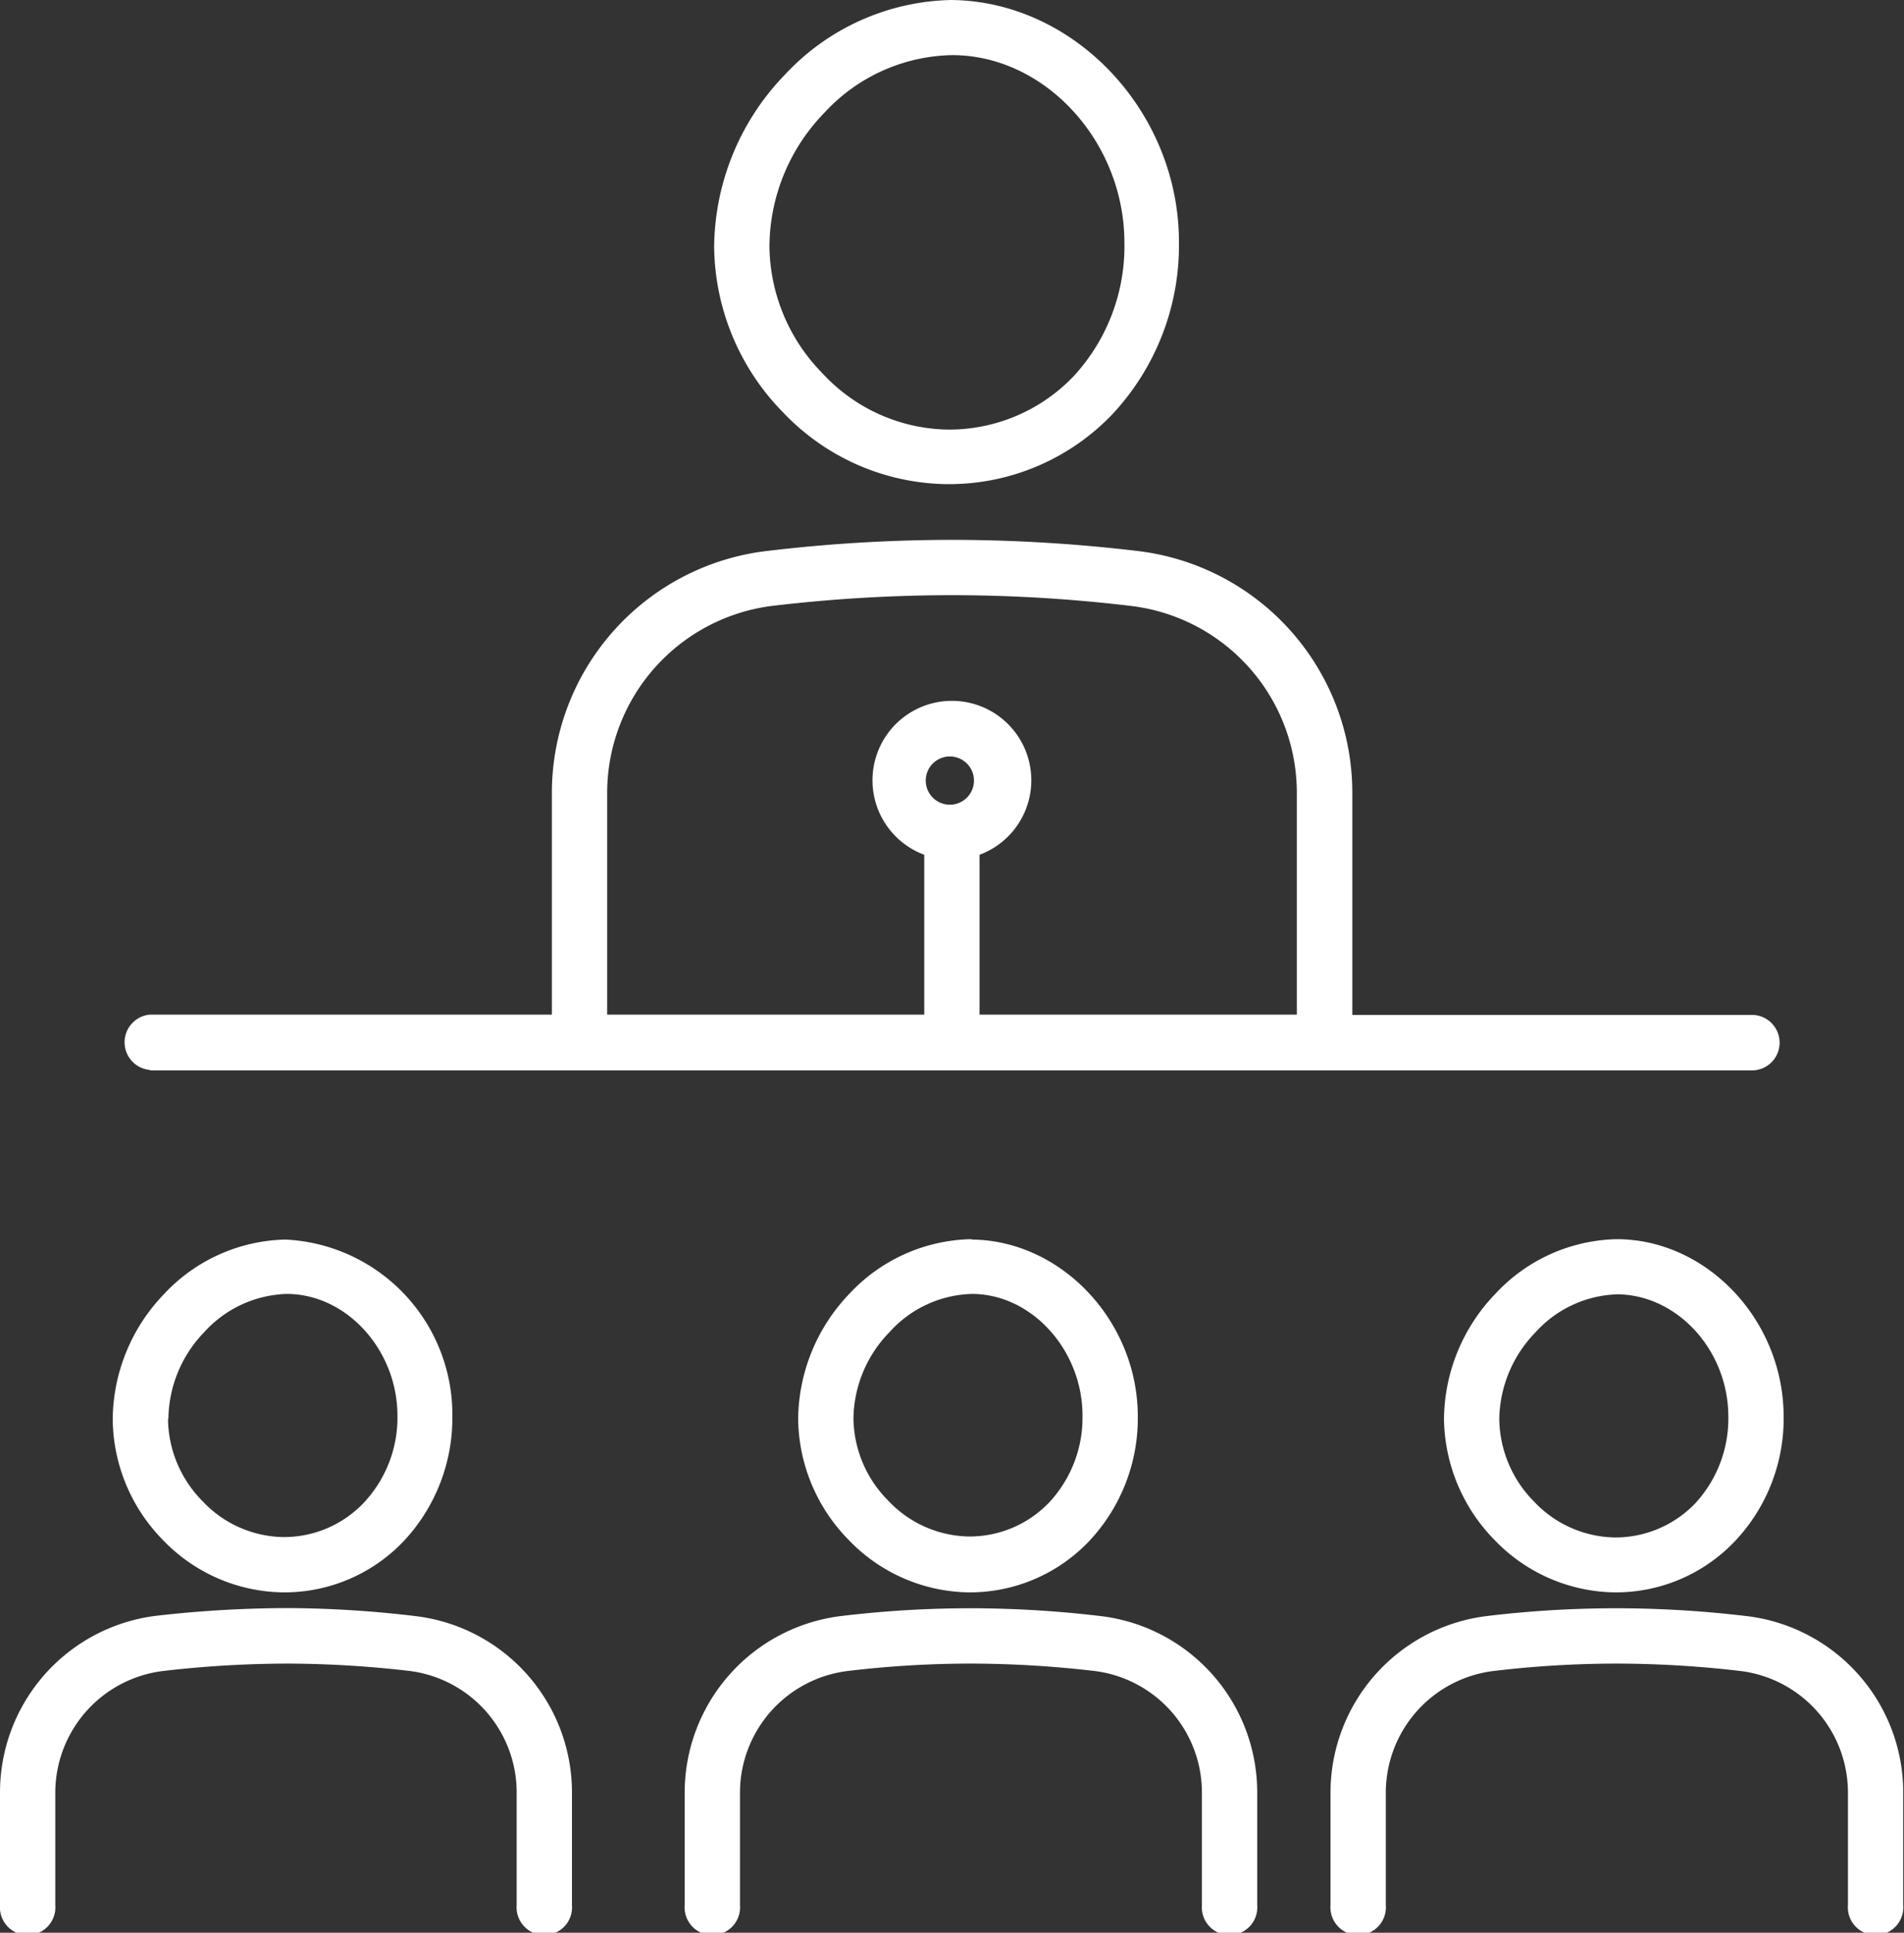
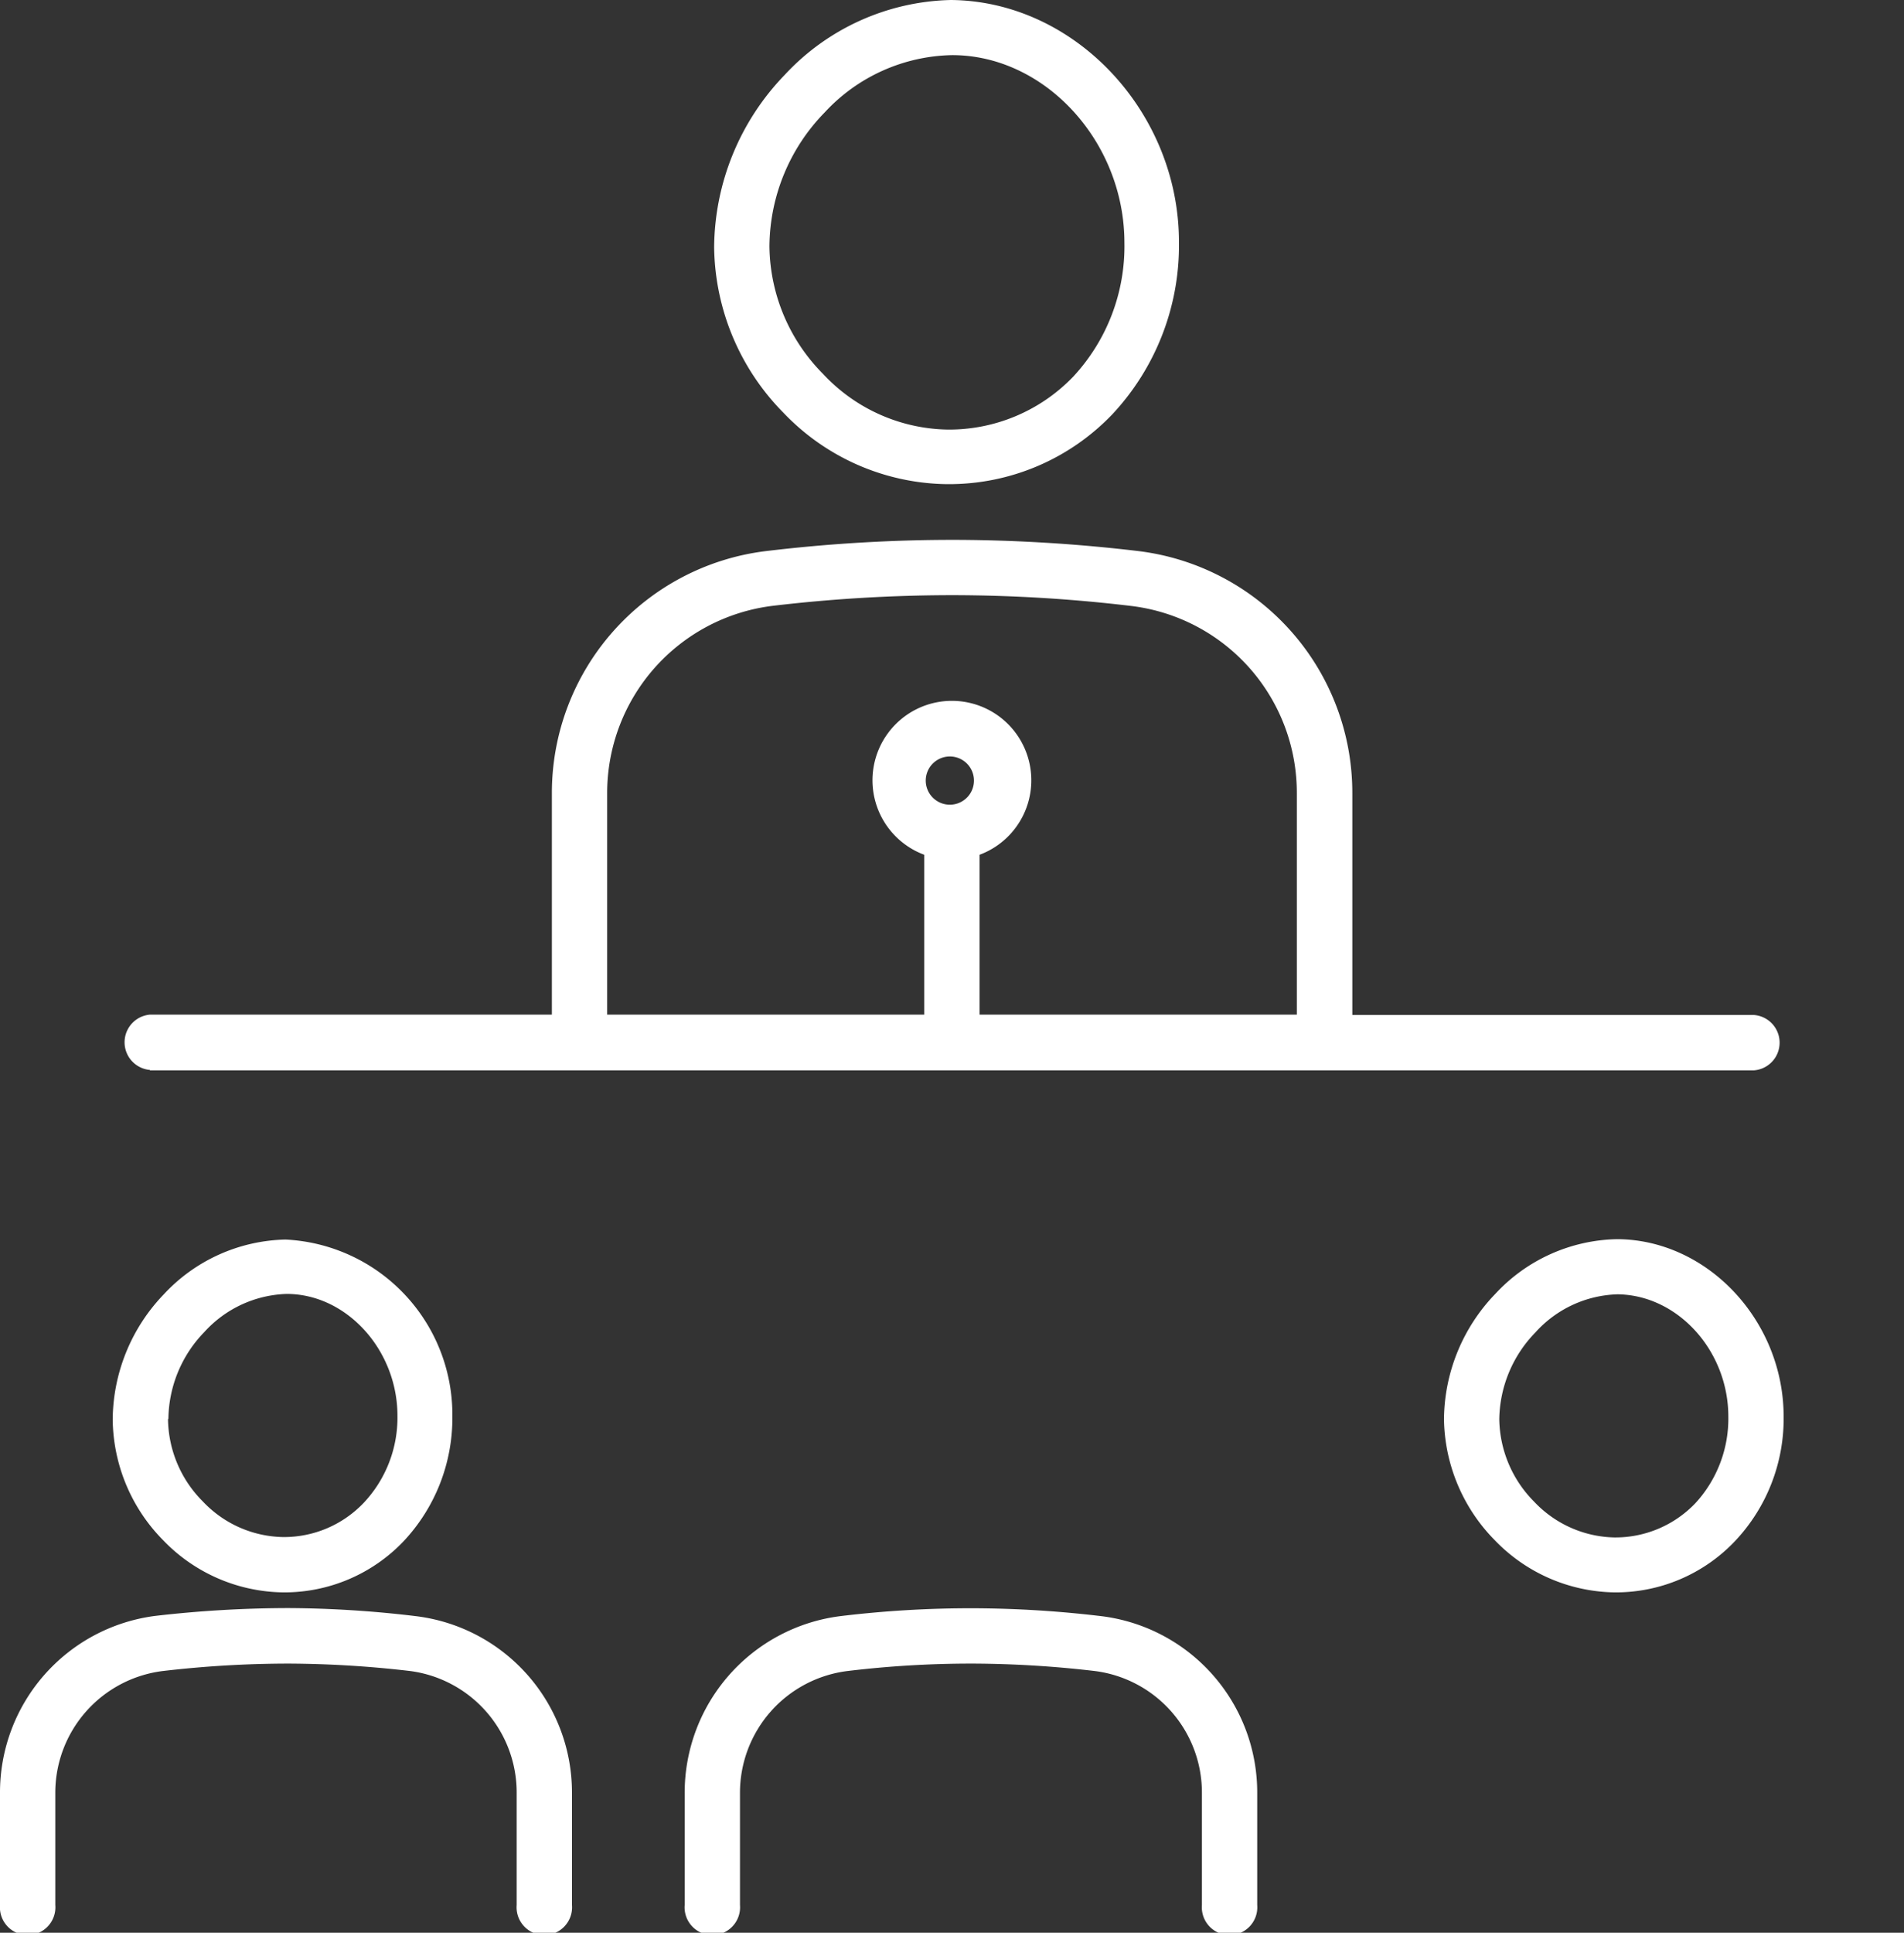
<svg xmlns="http://www.w3.org/2000/svg" viewBox="0 0 99.5 100.96">
  <rect x="0" y="0" width="99.5" height="100.96" fill="#333333" stroke="none" />
  <defs>
    <style>.cls-1{fill:#fff;}</style>
  </defs>
  <g id="レイヤー_2" data-name="レイヤー 2">
    <g id="サイン1">
      <path class="cls-1" d="M14.8,83.18h0A8.6,8.6,0,0,0,21.1,80.5,9.4,9.4,0,0,0,23.64,74a9.16,9.16,0,0,0-8.72-9.25,8.93,8.93,0,0,0-6.36,2.86,9.53,9.53,0,0,0-2.67,6.54,9.11,9.11,0,0,0,2.64,6.31A8.85,8.85,0,0,0,14.8,83.18Zm-6-9.06a6.61,6.61,0,0,1,1.87-4.53,6.05,6.05,0,0,1,4.31-2c3.14,0,5.79,2.94,5.79,6.36A6.49,6.49,0,0,1,19,78.51a5.75,5.75,0,0,1-4.22,1.78,5.9,5.9,0,0,1-4.19-1.87A6.18,6.18,0,0,1,8.78,74.12Z" />
      <path class="cls-1" d="M21.8,84.43A57.66,57.66,0,0,0,15.1,84a61.09,61.09,0,0,0-7,.41A9.3,9.3,0,0,0,0,93.66v5.85a1.45,1.45,0,1,0,2.89,0V93.66a6.41,6.41,0,0,1,5.6-6.37,56.89,56.89,0,0,1,6.6-.39,56.26,56.26,0,0,1,6.36.39A6.4,6.4,0,0,1,27,93.66v5.85a1.45,1.45,0,1,0,2.89,0V93.66A9.28,9.28,0,0,0,21.8,84.43Z" />
-       <path class="cls-1" d="M50.75,64.73a8.93,8.93,0,0,0-6.37,2.86,9.57,9.57,0,0,0-2.67,6.54,9.15,9.15,0,0,0,2.64,6.31,8.86,8.86,0,0,0,6.28,2.74,8.6,8.6,0,0,0,6.29-2.68A9.36,9.36,0,0,0,59.46,74c0-5-4-9.2-8.66-9.25Zm-4.27,4.86a6,6,0,0,1,4.31-2c3.13,0,5.78,2.94,5.78,6.36a6.49,6.49,0,0,1-1.74,4.53,5.75,5.75,0,0,1-4.22,1.78,5.9,5.9,0,0,1-4.19-1.87,6.18,6.18,0,0,1-1.82-4.3A6.57,6.57,0,0,1,46.48,69.59Zm4.27-4.49Z" />
      <path class="cls-1" d="M57.62,84.43a57.66,57.66,0,0,0-6.7-.42,56.71,56.71,0,0,0-7,.41,9.3,9.3,0,0,0-8.14,9.24v5.85a1.45,1.45,0,1,0,2.89,0V93.66a6.41,6.41,0,0,1,5.6-6.37,54.13,54.13,0,0,1,6.47-.39h.13a56.26,56.26,0,0,1,6.36.39,6.4,6.4,0,0,1,5.58,6.37v5.85a1.45,1.45,0,1,0,2.89,0V93.66A9.28,9.28,0,0,0,57.62,84.43Z" />
      <path class="cls-1" d="M84.56,64.73H84.5a8.89,8.89,0,0,0-6.36,2.86,9.54,9.54,0,0,0-2.68,6.54,9.19,9.19,0,0,0,2.64,6.31,8.86,8.86,0,0,0,6.28,2.74,8.58,8.58,0,0,0,6.29-2.68A9.31,9.31,0,0,0,93.21,74C93.21,69,89.25,64.78,84.56,64.73ZM90.32,74a6.53,6.53,0,0,1-1.73,4.53,5.78,5.78,0,0,1-4.23,1.78,5.92,5.92,0,0,1-4.19-1.87,6.23,6.23,0,0,1-1.82-4.3,6.62,6.62,0,0,1,1.88-4.53,6,6,0,0,1,4.31-2C87.68,67.65,90.32,70.56,90.32,74Z" />
-       <path class="cls-1" d="M91.37,84.43a57.52,57.52,0,0,0-6.7-.42,56.6,56.6,0,0,0-7,.41,9.3,9.3,0,0,0-8.14,9.24v5.85a1.45,1.45,0,1,0,2.89,0V93.66a6.41,6.41,0,0,1,5.6-6.37,54.42,54.42,0,0,1,6.51-.39h.09a56,56,0,0,1,6.36.39,6.4,6.4,0,0,1,5.59,6.37v5.85a1.45,1.45,0,1,0,2.89,0V93.66A9.28,9.28,0,0,0,91.37,84.43Z" />
      <path class="cls-1" d="M49.47,25.29h.06a11.8,11.8,0,0,0,8.6-3.65,12.91,12.91,0,0,0,3.48-9C61.61,5.87,56.19.06,49.7,0A12.21,12.21,0,0,0,41,3.92a13.09,13.09,0,0,0-3.68,9,12.52,12.52,0,0,0,3.62,8.64A12,12,0,0,0,49.47,25.29ZM40.21,12.88a10.1,10.1,0,0,1,2.88-7,9.29,9.29,0,0,1,6.67-3c4.86,0,9,4.53,9,9.8a10,10,0,0,1-2.68,7,9,9,0,0,1-6.55,2.76A9.1,9.1,0,0,1,43,19.52,9.59,9.59,0,0,1,40.21,12.88Z" />
      <path class="cls-1" d="M7.83,55.91H91.67a1.45,1.45,0,0,0,0-2.89h-21V41.45A12.72,12.72,0,0,0,59.52,28.79a83,83,0,0,0-9.58-.59,82.08,82.08,0,0,0-9.94.59A12.73,12.73,0,0,0,28.84,41.45V53h-21a1.45,1.45,0,0,0,0,2.89ZM49.75,39.52a1.26,1.26,0,0,1,0,2.51,1.26,1.26,0,1,1,0-2.51Zm1.44,5.13a4.15,4.15,0,1,0-2.89,0V53H31.73V41.45a9.85,9.85,0,0,1,8.62-9.8,80,80,0,0,1,9.58-.56,79.17,79.17,0,0,1,9.24.57,9.83,9.83,0,0,1,8.6,9.79V53H51.19Z" />
    </g>
  </g>
</svg>